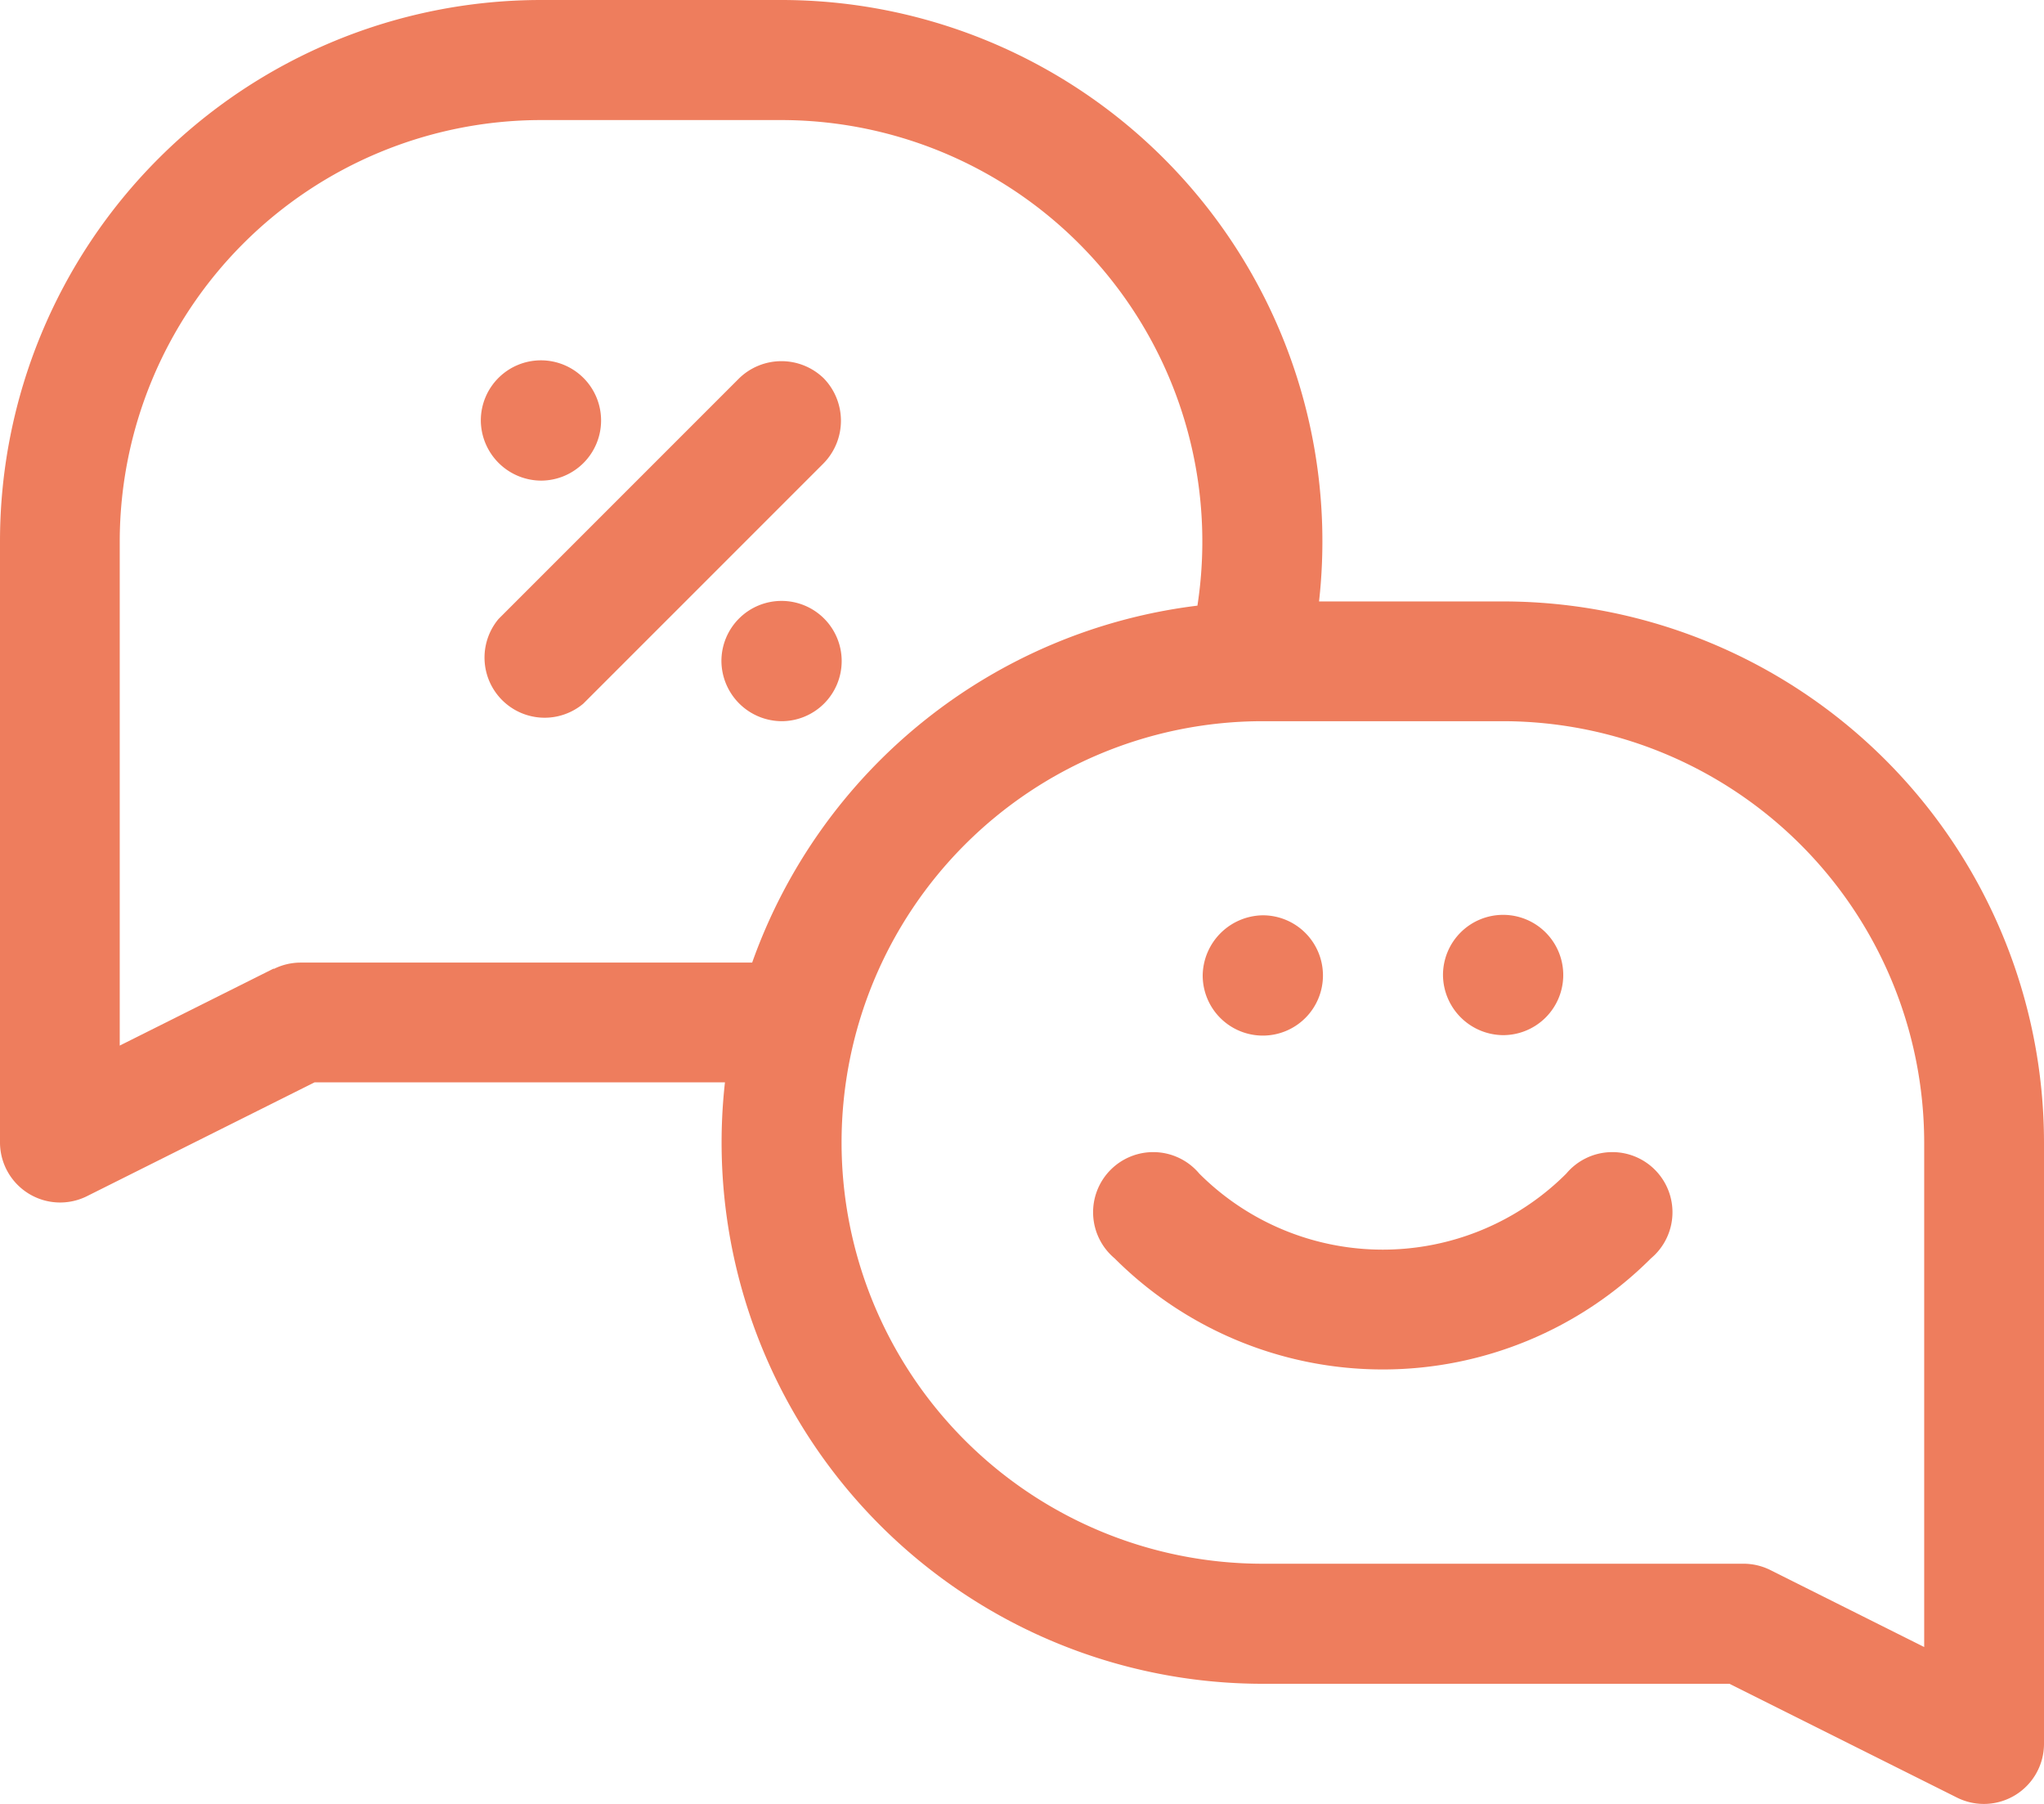
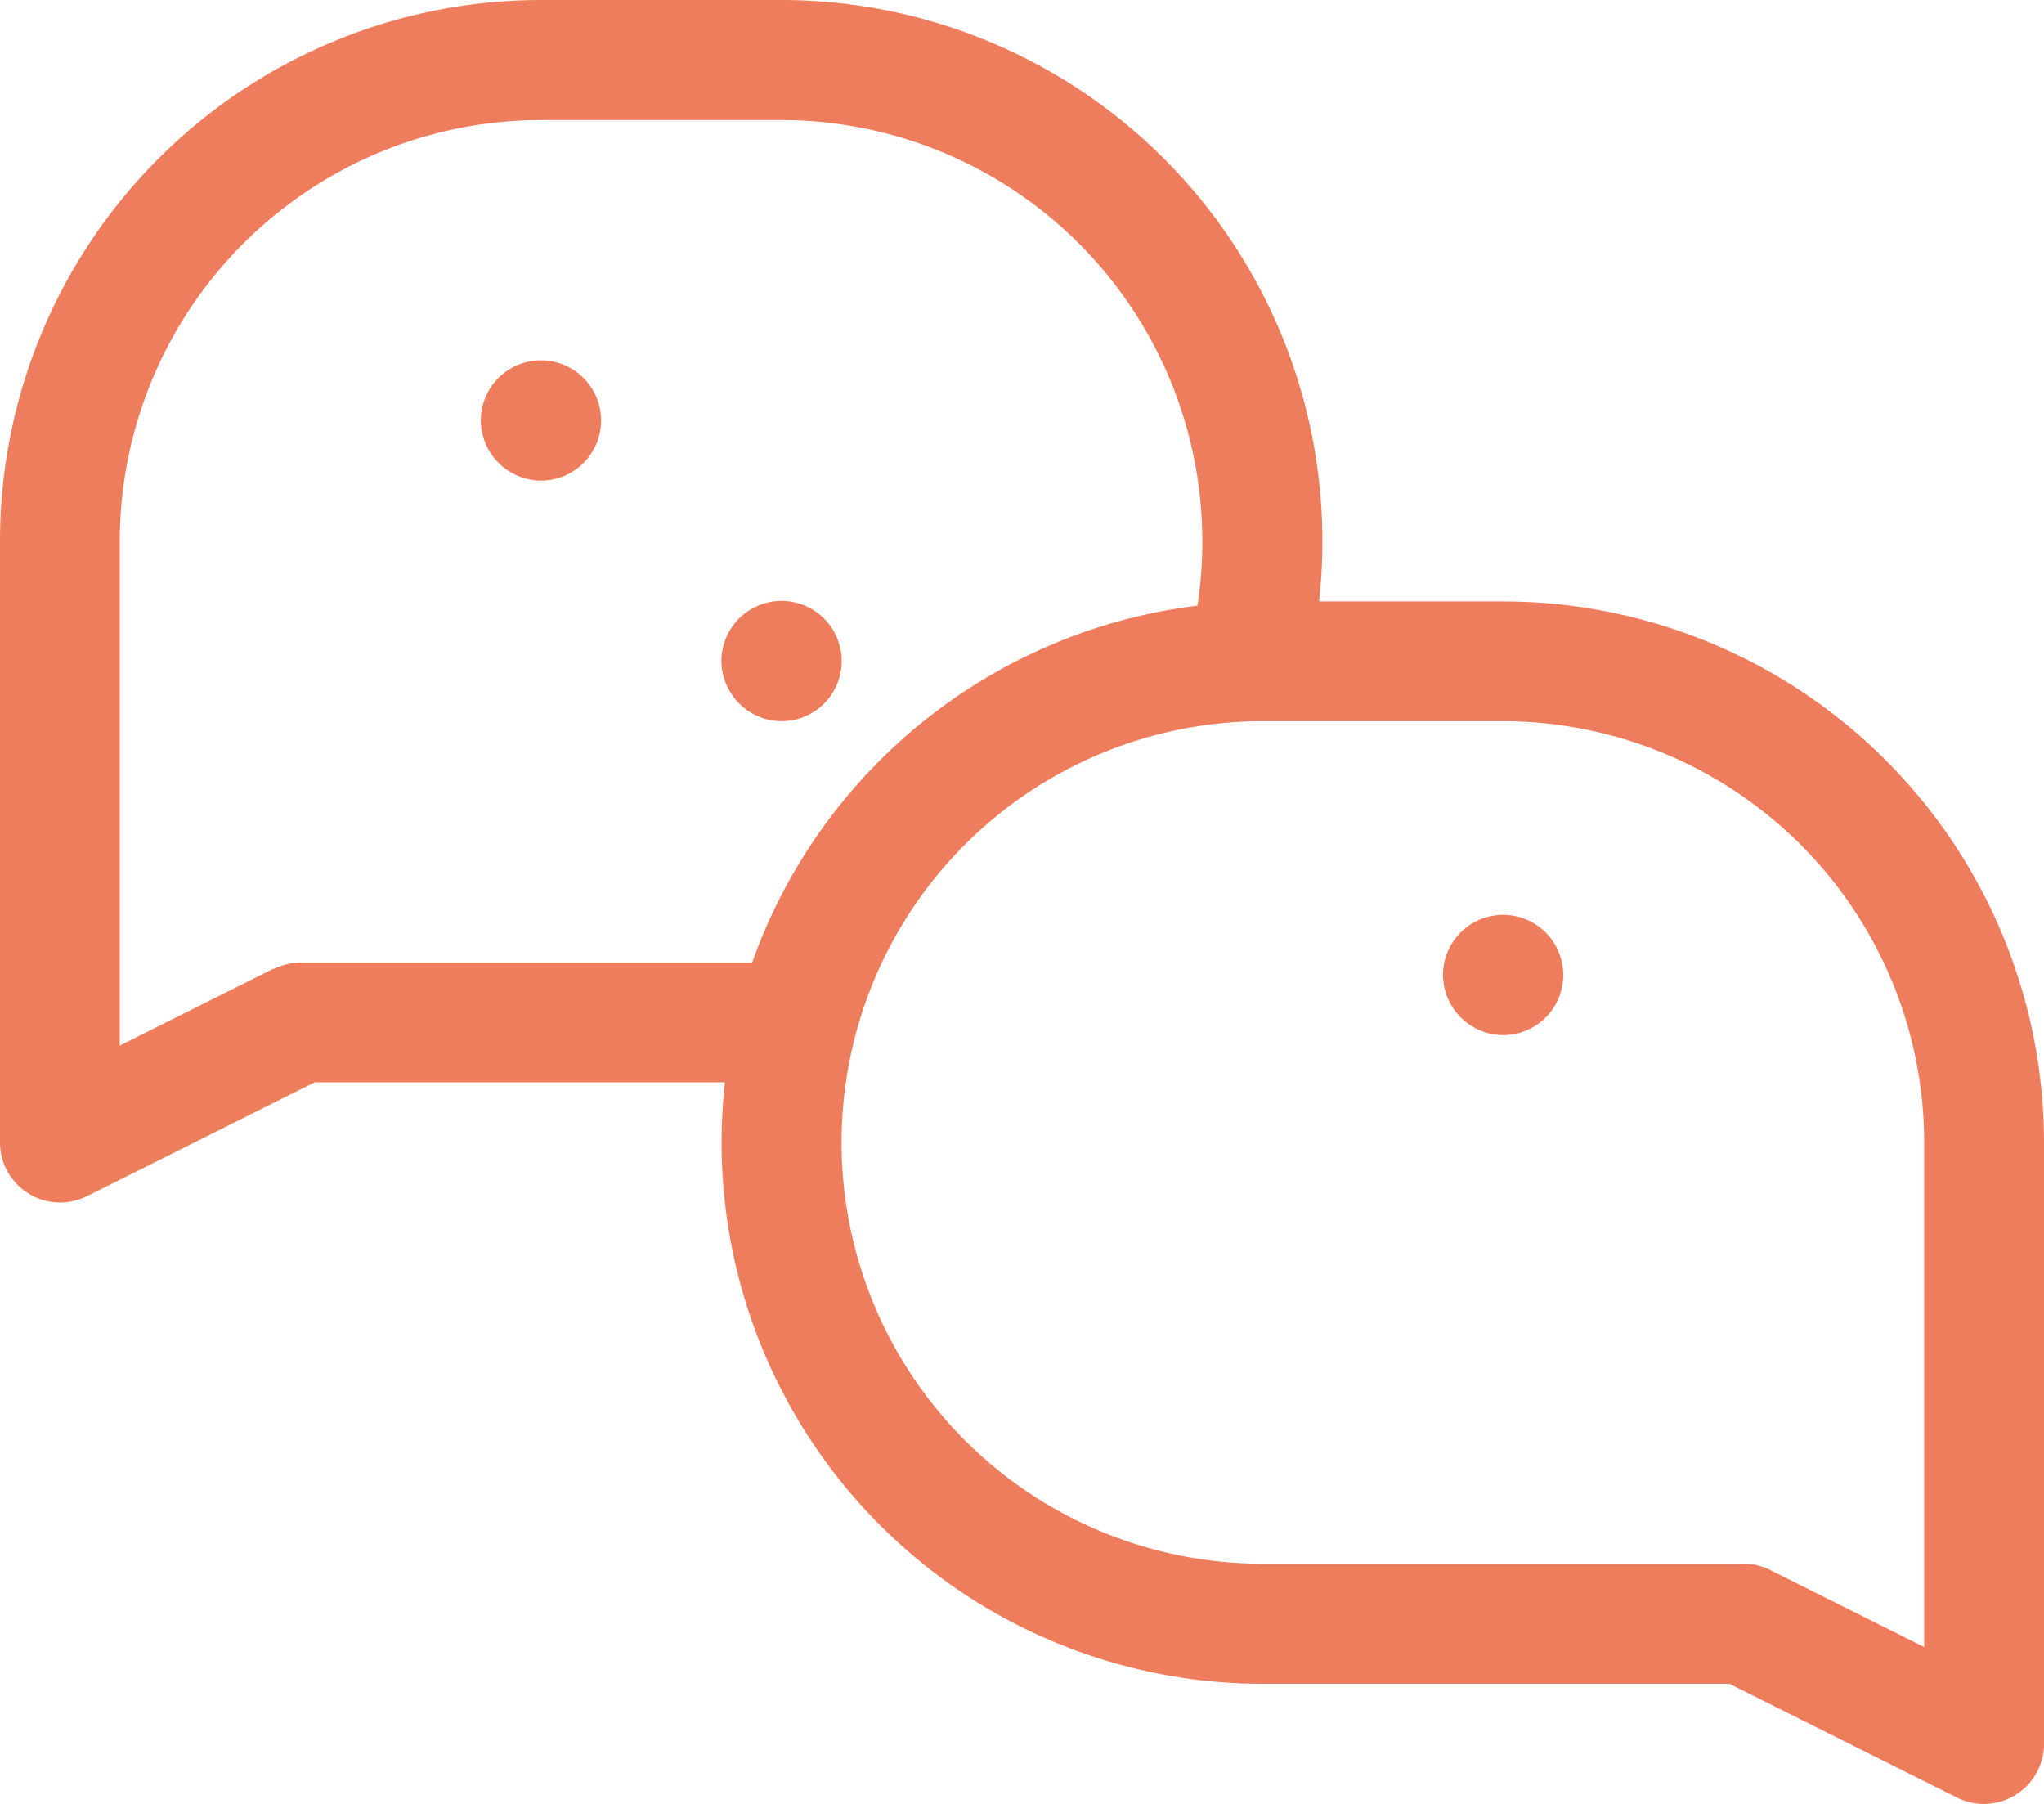
<svg xmlns="http://www.w3.org/2000/svg" width="27.194" height="23.994" viewBox="0 0 27.194 23.994">
  <g id="conversation" transform="translate(0 -30.125)">
    <g id="Group_54277" data-name="Group 54277" transform="translate(6.405 34.929)">
-       <path id="Path_6986" data-name="Path 6986" d="M125.153,120.812a.808.808,0,0,0-1.127,0l-3.2,3.2a.8.8,0,0,0,1.127,1.127l3.2-3.2A.81.81,0,0,0,125.153,120.812Z" transform="translate(-120.598 -120.583)" fill="#ee7d5d" />
-     </g>
+       </g>
    <g id="Group_54278" data-name="Group 54278" transform="translate(6.399 34.925)">
      <path id="Path_6987" data-name="Path 6987" d="M121.285,122.093a.8.8,0,1,0-.8-.8A.806.806,0,0,0,121.285,122.093Z" transform="translate(-120.487 -120.5)" fill="#ee7d5d" />
    </g>
    <g id="Group_54279" data-name="Group 54279" transform="translate(9.6 38.125)">
      <path id="Path_6988" data-name="Path 6988" d="M181.535,182.343a.8.8,0,1,0-.8-.8A.806.806,0,0,0,181.535,182.343Z" transform="translate(-180.737 -180.75)" fill="#ee7d5d" />
    </g>
    <g id="Group_54280" data-name="Group 54280" transform="translate(0 30.125)">
-       <path id="Path_6989" data-name="Path 6989" d="M20,38.125H17.549a7.2,7.2,0,0,0-7.152-8H7.2a7.2,7.2,0,0,0-7.2,7.2v8a.8.8,0,0,0,1.153.713l3.032-1.516h5.46a7.2,7.2,0,0,0,7.152,8h6.212l3.032,1.516a.8.8,0,0,0,1.153-.713v-8A7.2,7.2,0,0,0,20,38.125Zm5.6,13.908-2.047-1.024a.8.8,0,0,0-.356-.084H16.8a5.6,5.6,0,0,1,0-11.207H20a5.61,5.61,0,0,1,5.6,5.6v6.711ZM3.64,43.009,1.593,44.033V37.322a5.61,5.61,0,0,1,5.6-5.6h3.2a5.606,5.606,0,0,1,5.538,6.459,7.216,7.216,0,0,0-5.924,4.748H4a.8.8,0,0,0-.356.084Z" transform="translate(0 -30.125)" fill="#ee7d5d" />
+       <path id="Path_6989" data-name="Path 6989" d="M20,38.125H17.549a7.2,7.2,0,0,0-7.152-8H7.2a7.2,7.2,0,0,0-7.2,7.2v8a.8.8,0,0,0,1.153.713l3.032-1.516h5.46a7.2,7.2,0,0,0,7.152,8h6.212l3.032,1.516a.8.8,0,0,0,1.153-.713v-8A7.2,7.2,0,0,0,20,38.125Zm5.6,13.908-2.047-1.024a.8.8,0,0,0-.356-.084H16.8a5.6,5.6,0,0,1,0-11.207H20a5.61,5.61,0,0,1,5.6,5.6ZM3.64,43.009,1.593,44.033V37.322a5.61,5.61,0,0,1,5.6-5.6h3.2a5.606,5.606,0,0,1,5.538,6.459,7.216,7.216,0,0,0-5.924,4.748H4a.8.8,0,0,0-.356.084Z" transform="translate(0 -30.125)" fill="#ee7d5d" />
    </g>
    <g id="Group_54281" data-name="Group 54281" transform="translate(19.2 42.303)">
      <path id="Path_6990" data-name="Path 6990" d="M362.285,261a.8.8,0,1,0-.8-.8A.806.806,0,0,0,362.285,261Z" transform="translate(-361.487 -259.409)" fill="#ee7d5d" />
    </g>
    <g id="Group_54282" data-name="Group 54282" transform="translate(16 42.303)">
-       <path id="Path_6991" data-name="Path 6991" d="M301.238,260.206a.8.8,0,1,0,.8-.8A.811.811,0,0,0,301.238,260.206Z" transform="translate(-301.237 -259.409)" fill="#ee7d5d" />
-     </g>
+       </g>
    <g id="Group_54283" data-name="Group 54283" transform="translate(14.596 45.503)">
-       <path id="Path_6992" data-name="Path 6992" d="M281.05,319.892a3.452,3.452,0,0,1-4.882,0,.8.8,0,1,0-1.127,1.127,5.046,5.046,0,0,0,7.136,0,.8.8,0,1,0-1.127-1.127Z" transform="translate(-274.808 -319.659)" fill="#ee7d5d" />
-     </g>
+       </g>
  </g>
</svg>